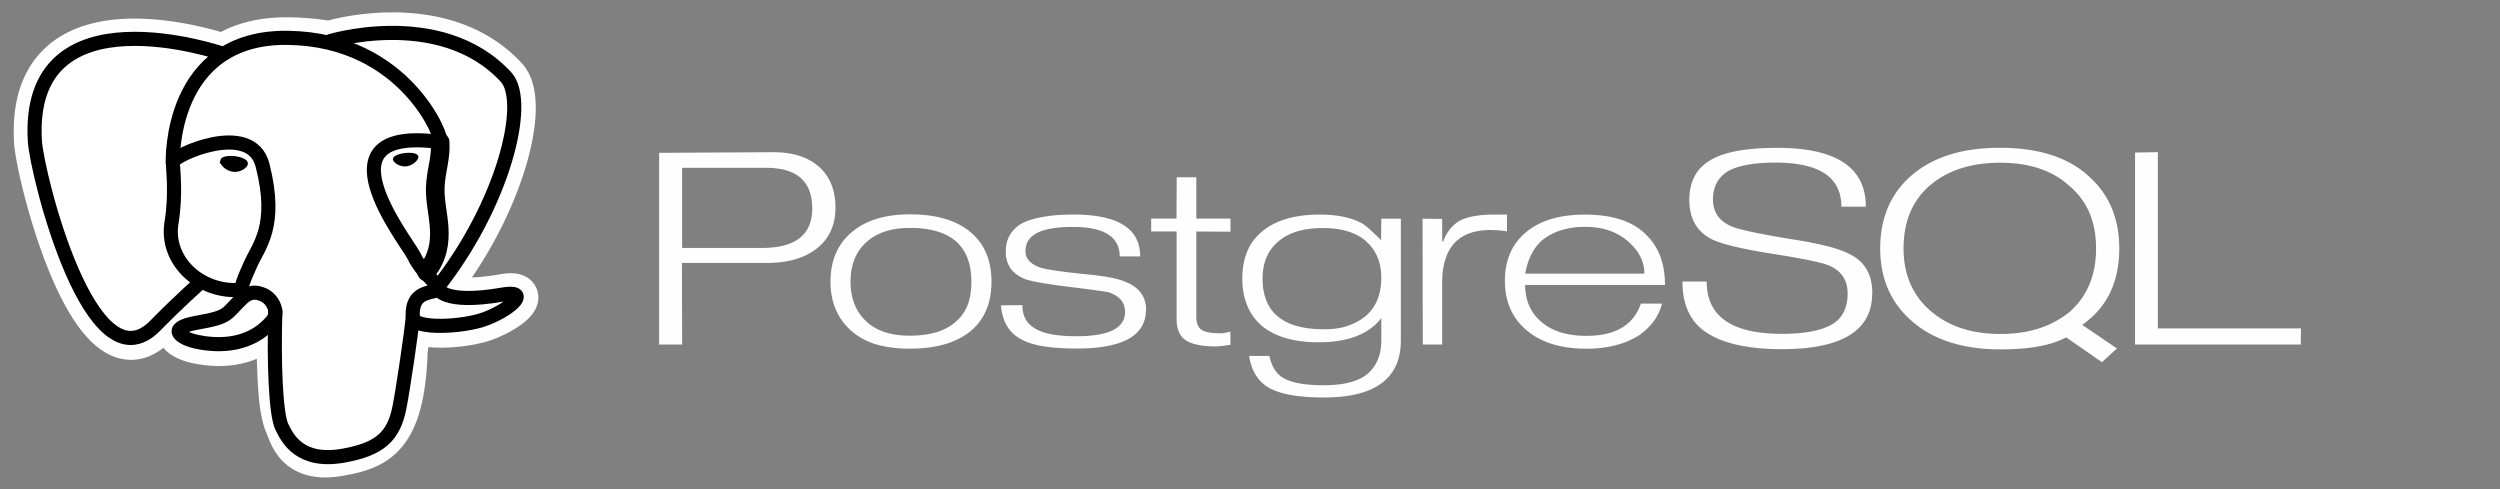
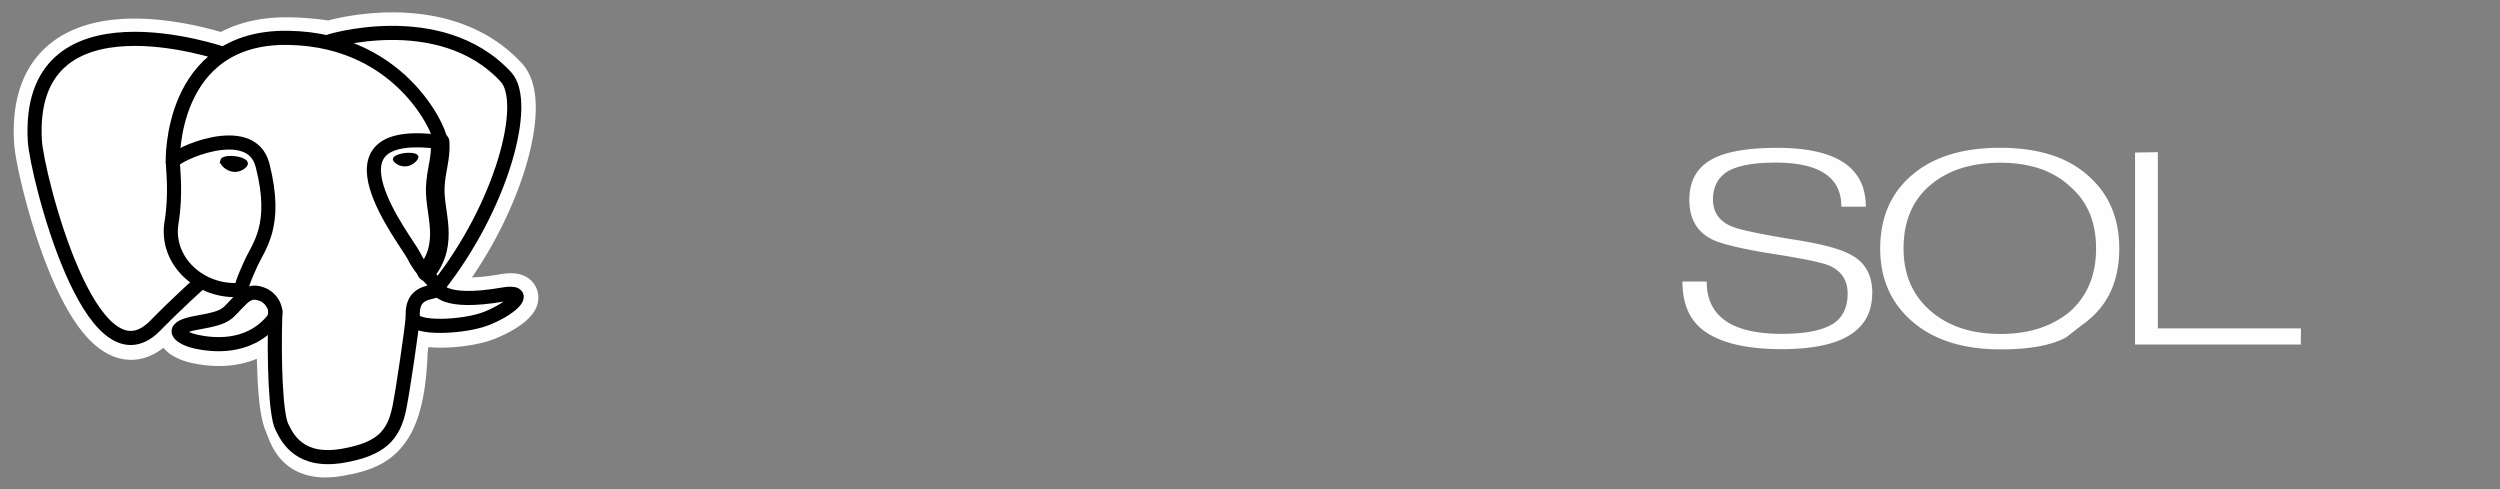
<svg xmlns="http://www.w3.org/2000/svg" id="svg11" width="184" height="36" version="1.1">
  <rect width="100%" height="100%" fill="#808080" stroke="none" />
  <style id="style1">.D{stroke-linecap:round}.E{stroke-linejoin:round}</style>
  <g id="g12" style="fill:#fefeff;fill-opacity:1" transform="translate(10.105)">
-     <path id="path1" fill="#231f20" d="M45.965 18.248H40.1v-5.897h6.182c2.263 0 3.394.998 3.394 2.995 0 1.935-1.238 2.903-3.712 2.903m4.214-5.967c-.808-.72-1.928-1.08-3.372-1.08l-8.398.047v14.109h1.692l-.015-6.006h6.249c1.566 0 2.8-.36 3.7-1.08.9-.72 1.35-1.718 1.35-2.995 0-1.277-.401-2.275-1.205-2.995zm10.952 10.113a2.89 2.89 0 0 1-.803 1.2c-.758.74-1.915 1.11-3.47 1.11-1.405 0-2.482-.354-3.234-1.079-.752-.724-1.128-1.681-1.128-2.887 0-.627.098-1.185.295-1.67a3.27 3.27 0 0 1 .856-1.232c.778-.709 1.848-1.063 3.212-1.063 3.02 0 4.53 1.321 4.53 3.965 0 .628-.086 1.18-.253 1.656m.307-5.205c-1.031-.94-2.557-1.414-4.58-1.414-1.91 0-3.386.48-4.427 1.44-.94.869-1.415 2.041-1.415 3.518 0 1.465.485 2.648 1.455 3.547.536.485 1.16.837 1.873 1.054.713.217 1.55.326 2.51.326 2.01 0 3.537-.465 4.594-1.395.94-.848 1.415-2.02 1.415-3.533 0-1.516-.475-2.698-1.425-3.548zm12.794 5.613c0 1.899-1.702 2.849-5.104 2.849-1.04 0-1.916-.066-2.628-.199-.711-.132-1.29-.35-1.734-.655a2.537 2.537 0 0 1-.818-.91c-.202-.374-.334-.844-.394-1.415l1.583-.015c0 .748.277 1.298.831 1.651.595.425 1.647.637 3.16.637 2.378 0 3.567-.596 3.567-1.788 0-.697-.404-1.176-1.196-1.44-.162-.05-1.124-.184-2.88-.401-1.758-.217-2.86-.412-3.294-.584-.94-.374-1.409-1.046-1.409-2.015 0-.95.42-1.658 1.264-2.121.414-.192.932-.341 1.554-.448.622-.106 1.342-.159 2.16-.159 3.276 0 4.914 1.028 4.914 3.083h-1.506c0-1.446-1.152-2.173-3.454-2.173-1.171 0-2.045.151-2.62.44-.576.287-.863.742-.863 1.349 0 .566.389.975 1.166 1.228.455.13 1.5.283 3.136.454 1.464.132 2.47.319 3.015.556 1.04.404 1.56 1.092 1.56 2.06zm6.218 2.574-.644.09-.402.03c-1.03 0-1.769-.148-2.23-.447-.461-.3-.684-.822-.684-1.567v-6.445h-1.872v-.947h1.863l.015-3.042h1.443v3.042h2.514v.962l-2.514-.015v6.264c0 .467.124.789.371.96.248.172.69.266 1.326.266.091.01.192.007.304-.01a5.331 5.331 0 0 0 .5-.114l.015.96zm9.983-2.138c-.395.324-.843.57-1.348.743-.505.173-1.085.253-1.741.253-3.02 0-4.528-1.247-4.528-3.74 0-1.16.386-2.07 1.159-2.725.772-.657 1.86-.985 3.263-.985 1.413 0 2.486.331 3.218.992.732.661 1.098 1.547 1.098 2.658 0 1.211-.374 2.145-1.12 2.801m2.564-7.143h-1.444l-.015 1.592c-.636-.647-1.091-1.054-1.364-1.226-.809-.445-1.854-.666-3.137-.666-1.878 0-3.314.43-4.303 1.287-.94.789-1.409 1.93-1.409 3.423 0 .738.119 1.396.356 1.971a3.98 3.98 0 0 0 1.04 1.477c.991.827 2.393 1.242 4.204 1.242 2.175 0 3.718-.595 4.629-1.785v1.647c0 1.051-.331 1.864-.993 2.44-.661.576-1.75.859-3.265.859-1.425 0-2.44-.202-3.045-.588-.455-.302-.769-.825-.94-1.57H81.83c.162 1.04.606 1.792 1.314 2.256.829.535 2.223.802 4.194.802 3.77 0 5.66-1.401 5.66-4.204v-8.953Zm7.807.937a7.526 7.526 0 0 0-1.21-.101c-2.373 0-3.56 1.3-3.56 3.902v4.525h-1.427l-.016-9.259 1.444.015v1.652h.076c.242-.65.627-1.145 1.151-1.48.575-.326 1.433-.489 2.574-.489h.969v1.243zm1.342 3.112c.182-1.053.592-1.867 1.227-2.444a4.308 4.308 0 0 1 1.409-.752 5.822 5.822 0 0 1 1.772-.25c1.283 0 2.325.351 3.143 1.055.82.703 1.22 1.5 1.22 2.39h-8.77m8.91-2.856c-.506-.507-1.132-.881-1.88-1.125-.748-.243-1.617-.365-2.628-.365-1.87 0-3.32.435-4.351 1.304-1.032.87-1.547 2.052-1.547 3.548 0 1.497.495 2.679 1.486 3.563 1.071.97 2.577 1.455 4.532 1.455.778 0 1.497-.088 2.159-.264a5.957 5.957 0 0 0 1.735-.748c.87-.624 1.42-1.395 1.653-2.31h-1.56c-.537 1.584-1.87 2.376-4 2.376-1.505 0-2.662-.387-3.47-1.162-.696-.663-1.044-1.523-1.044-2.579h10.29c0-1.57-.455-2.802-1.38-3.689z" style="stroke-width:.505;fill:#fefeff;fill-opacity:1" />
-     <path id="path2" fill="#367faf" d="M127.691 21.575c0 2.749-2.216 4.123-6.65 4.123-2.657 0-4.597-.473-5.818-1.415-1-.778-1.5-1.965-1.5-3.561h1.785c0 2.566 1.844 3.849 5.532 3.849 1.768 0 3.047-.263 3.84-.788.667-.464 1-1.19 1-2.18 0-.979-.454-1.665-1.364-2.06-.515-.212-1.768-.48-3.774-.802-2.517-.384-4.148-.767-4.896-1.15-1.081-.566-1.617-1.525-1.617-2.878 0-1.261.455-2.2 1.38-2.816.99-.676 2.688-1.015 5.092-1.015 4.346 0 6.519 1.443 6.519 4.33h-1.8c0-2.163-1.614-3.244-4.84-3.244-1.619 0-2.802.218-3.55.657-.71.465-1.062 1.147-1.062 2.047 0 .94.455 1.602 1.364 1.986.485.222 1.91.53 4.275.925 2.224.333 3.725.722 4.498 1.162 1.06.546 1.591 1.49 1.591 2.83zm14.503 1.402a6.973 6.973 0 0 1-2.26 1.203c-.84.268-1.78.4-2.822.4-2.124 0-3.84-.572-5.151-1.716-1.31-1.145-1.964-2.67-1.964-4.577 0-1.987.649-3.535 1.949-4.645 1.3-1.11 3.022-1.664 5.166-1.664 2.174 0 3.883.58 5.128 1.74a5.258 5.258 0 0 1 1.456 1.982c.314.757.47 1.62.47 2.587 0 1.977-.658 3.54-1.973 4.69m.95.936c.929-.656 1.617-1.45 2.062-2.384.446-.934.668-2.012.668-3.233 0-2.191-.727-3.942-2.183-5.27-.778-.727-1.718-1.267-2.82-1.62-1.1-.353-2.36-.53-3.774-.53-2.749 0-4.902.666-6.468 1.998-1.567 1.332-2.35 3.139-2.35 5.42 0 2.22.79 4.013 2.372 5.375 1.58 1.363 3.74 2.044 6.478 2.044 1.071 0 2.005-.072 2.803-.217.798-.145 1.475-.367 2.031-.667l2.637 1.828 1.102-1.012-2.554-1.732zm16.094 1.443h-12.202V11.228l1.677-.03v12.974h10.535l-.015 1.18z" style="stroke-width:.505;fill:#fefeff;fill-opacity:1" />
+     <path id="path2" fill="#367faf" d="M127.691 21.575c0 2.749-2.216 4.123-6.65 4.123-2.657 0-4.597-.473-5.818-1.415-1-.778-1.5-1.965-1.5-3.561h1.785c0 2.566 1.844 3.849 5.532 3.849 1.768 0 3.047-.263 3.84-.788.667-.464 1-1.19 1-2.18 0-.979-.454-1.665-1.364-2.06-.515-.212-1.768-.48-3.774-.802-2.517-.384-4.148-.767-4.896-1.15-1.081-.566-1.617-1.525-1.617-2.878 0-1.261.455-2.2 1.38-2.816.99-.676 2.688-1.015 5.092-1.015 4.346 0 6.519 1.443 6.519 4.33h-1.8c0-2.163-1.614-3.244-4.84-3.244-1.619 0-2.802.218-3.55.657-.71.465-1.062 1.147-1.062 2.047 0 .94.455 1.602 1.364 1.986.485.222 1.91.53 4.275.925 2.224.333 3.725.722 4.498 1.162 1.06.546 1.591 1.49 1.591 2.83zm14.503 1.402a6.973 6.973 0 0 1-2.26 1.203c-.84.268-1.78.4-2.822.4-2.124 0-3.84-.572-5.151-1.716-1.31-1.145-1.964-2.67-1.964-4.577 0-1.987.649-3.535 1.949-4.645 1.3-1.11 3.022-1.664 5.166-1.664 2.174 0 3.883.58 5.128 1.74a5.258 5.258 0 0 1 1.456 1.982c.314.757.47 1.62.47 2.587 0 1.977-.658 3.54-1.973 4.69m.95.936c.929-.656 1.617-1.45 2.062-2.384.446-.934.668-2.012.668-3.233 0-2.191-.727-3.942-2.183-5.27-.778-.727-1.718-1.267-2.82-1.62-1.1-.353-2.36-.53-3.774-.53-2.749 0-4.902.666-6.468 1.998-1.567 1.332-2.35 3.139-2.35 5.42 0 2.22.79 4.013 2.372 5.375 1.58 1.363 3.74 2.044 6.478 2.044 1.071 0 2.005-.072 2.803-.217.798-.145 1.475-.367 2.031-.667zm16.094 1.443h-12.202V11.228l1.677-.03v12.974h10.535l-.015 1.18z" style="stroke-width:.505;fill:#fefeff;fill-opacity:1" />
  </g>
  <path id="path3" fill="#231f20" stroke="#231f20" stroke-width="3.119" d="M29.923 25.766c.255-1.8.178-2.063 1.76-1.772l.402.03c1.216.048 2.806-.165 3.74-.533 2.013-.791 3.204-2.112 1.221-1.765-4.524.79-4.835-.509-4.835-.509 4.777-6.008 6.774-13.636 5.051-15.503-4.71-5.092-12.84-2.684-12.985-2.62l-.043.007a18.922 18.922 0 0 0-3.018-.266c-2.048-.029-3.6.455-4.78 1.212 0 0-14.519-5.07-13.843 6.377.144 2.435 4.118 18.426 8.857 13.596 1.733-1.766 3.407-3.26 3.407-3.26a5.01 5.01 0 0 0 2.87.621l.08-.058c-.024.22-.014.433.034.688-1.221 1.156-.863 1.358-3.304 1.785-2.47.431-1.019 1.2-.072 1.4 1.149.244 3.806.589 5.601-1.54l-.071.243c.478.324.446 2.334.515 3.77.068 1.436.182 2.776.526 3.567.345.79.754 2.823 3.962 2.242 2.68-.487 4.731-1.188 4.919-7.709" style="fill:#cecece;fill-opacity:1;stroke:#fefefe;stroke-opacity:1" />
  <path id="path4" fill="#417ba2" d="M37.046 21.725c-4.525.791-4.836-.508-4.836-.508 4.777-6.01 6.775-13.637 5.051-15.504C32.56.62 24.421 3.03 24.277 3.093l-.044.008a18.925 18.925 0 0 0-3.019-.266c-2.047-.028-3.6.455-4.779 1.212 0 0-14.52-5.07-13.844 6.377.144 2.435 4.118 18.427 8.858 13.596 1.732-1.766 3.406-3.26 3.406-3.26a5.01 5.01 0 0 0 2.87.621l.081-.058a2.28 2.28 0 0 0 .033.688c-1.22 1.156-.862 1.358-3.302 1.785-2.47.431-1.019 1.2-.072 1.4 1.149.244 3.806.589 5.601-1.54l-.071.243c.478.324.815 2.112.76 3.734-.056 1.623-.095 2.733.282 3.603.378.87.753 2.824 3.963 2.243 2.681-.488 4.071-1.75 4.264-3.855.137-1.497.448-1.275.467-2.614l.249-.633c.287-2.03.045-2.683 1.697-2.379l.403.03c1.216.047 2.807-.165 3.74-.533 2.012-.791 3.204-2.112 1.221-1.765z" style="stroke-width:.759;fill:#fff;fill-opacity:1" />
  <path id="path5" d="M20.267 22.889c-.124 3.775.03 7.578.467 8.502.437.925 1.37 2.722 4.58 2.139 2.68-.488 3.656-1.43 4.079-3.512.304-1.531.913-5.785.99-6.655M16.42 3.96S1.883-1.072 2.566 10.38c.152 2.435 4.118 18.427 8.86 13.588 1.732-1.766 3.298-3.152 3.298-3.152m9.553-17.775c-.503.134 8.083-2.66 12.962 2.625 1.723 1.867-.274 9.495-5.052 15.504" class="E" style="fill:none;stroke:#000;stroke-width:1.039;stroke-linecap:round;stroke-opacity:1" />
  <path id="path6" stroke-linejoin="bevel" d="M32.18 21.17s.303 1.298 4.835.507c1.983-.347.79.974-1.222 1.766-1.65.65-5.35.815-5.41-.081-.156-2.316 1.947-1.612 1.795-2.192-.136-.522-1.078-1.034-1.7-2.313-.543-1.116-7.447-9.673 1.914-8.402.343-.06-2.442-7.549-11.204-7.67-8.763-.122-8.472 9.132-8.472 9.132" style="fill:none;stroke:#000;stroke-width:1.039;stroke-linecap:round;stroke-opacity:1" />
  <path id="path7" d="M17.816 21.962c-1.223 1.156-.863 1.359-3.304 1.785-2.47.433-1.019 1.2-.072 1.401 1.149.243 3.806.588 5.601-1.542.547-.65-.003-1.686-.754-1.948-.362-.128-.847-.287-1.472.303z" style="fill:none;stroke:#010101;stroke-width:1.039;stroke-linejoin:round;stroke-opacity:1" />
  <path id="path8" d="M17.736 21.942c-.123-.68.263-1.488.678-2.435.622-1.42 2.058-2.84.91-7.346-.856-3.358-6.601-.698-6.604-.243-.002.455.26 2.308-.096 4.464-.465 2.814 2.112 5.194 5.08 4.951" class="D" style="fill:none;stroke:#000;stroke-width:1.039;stroke-linejoin:round;stroke-opacity:1" />
  <path id="path9" stroke-width=".346" d="M16.369 11.848c-.026.156.336.57.807.626.472.056.873-.27.9-.424.026-.155-.336-.326-.808-.383-.472-.056-.874.026-.9.181z" style="fill:#000;stroke:#000;fill-opacity:1;stroke-opacity:1" />
  <path id="path10" stroke-width=".173" d="M30.71 11.532c.025.155-.336.569-.808.625-.473.056-.875-.269-.9-.425-.027-.156.336-.326.807-.383.471-.056.873.025.9.181z" style="fill:#000;stroke:#000;stroke-opacity:1;fill-opacity:1" />
  <path id="path11" fill="none" d="M32.395 10.455c.077 1.22-.31 2.05-.36 3.35-.072 1.887 1.062 4.046-.646 6.21" class="D E" style="stroke:#000;stroke-opacity:1;stroke-width:1.369" />
</svg>